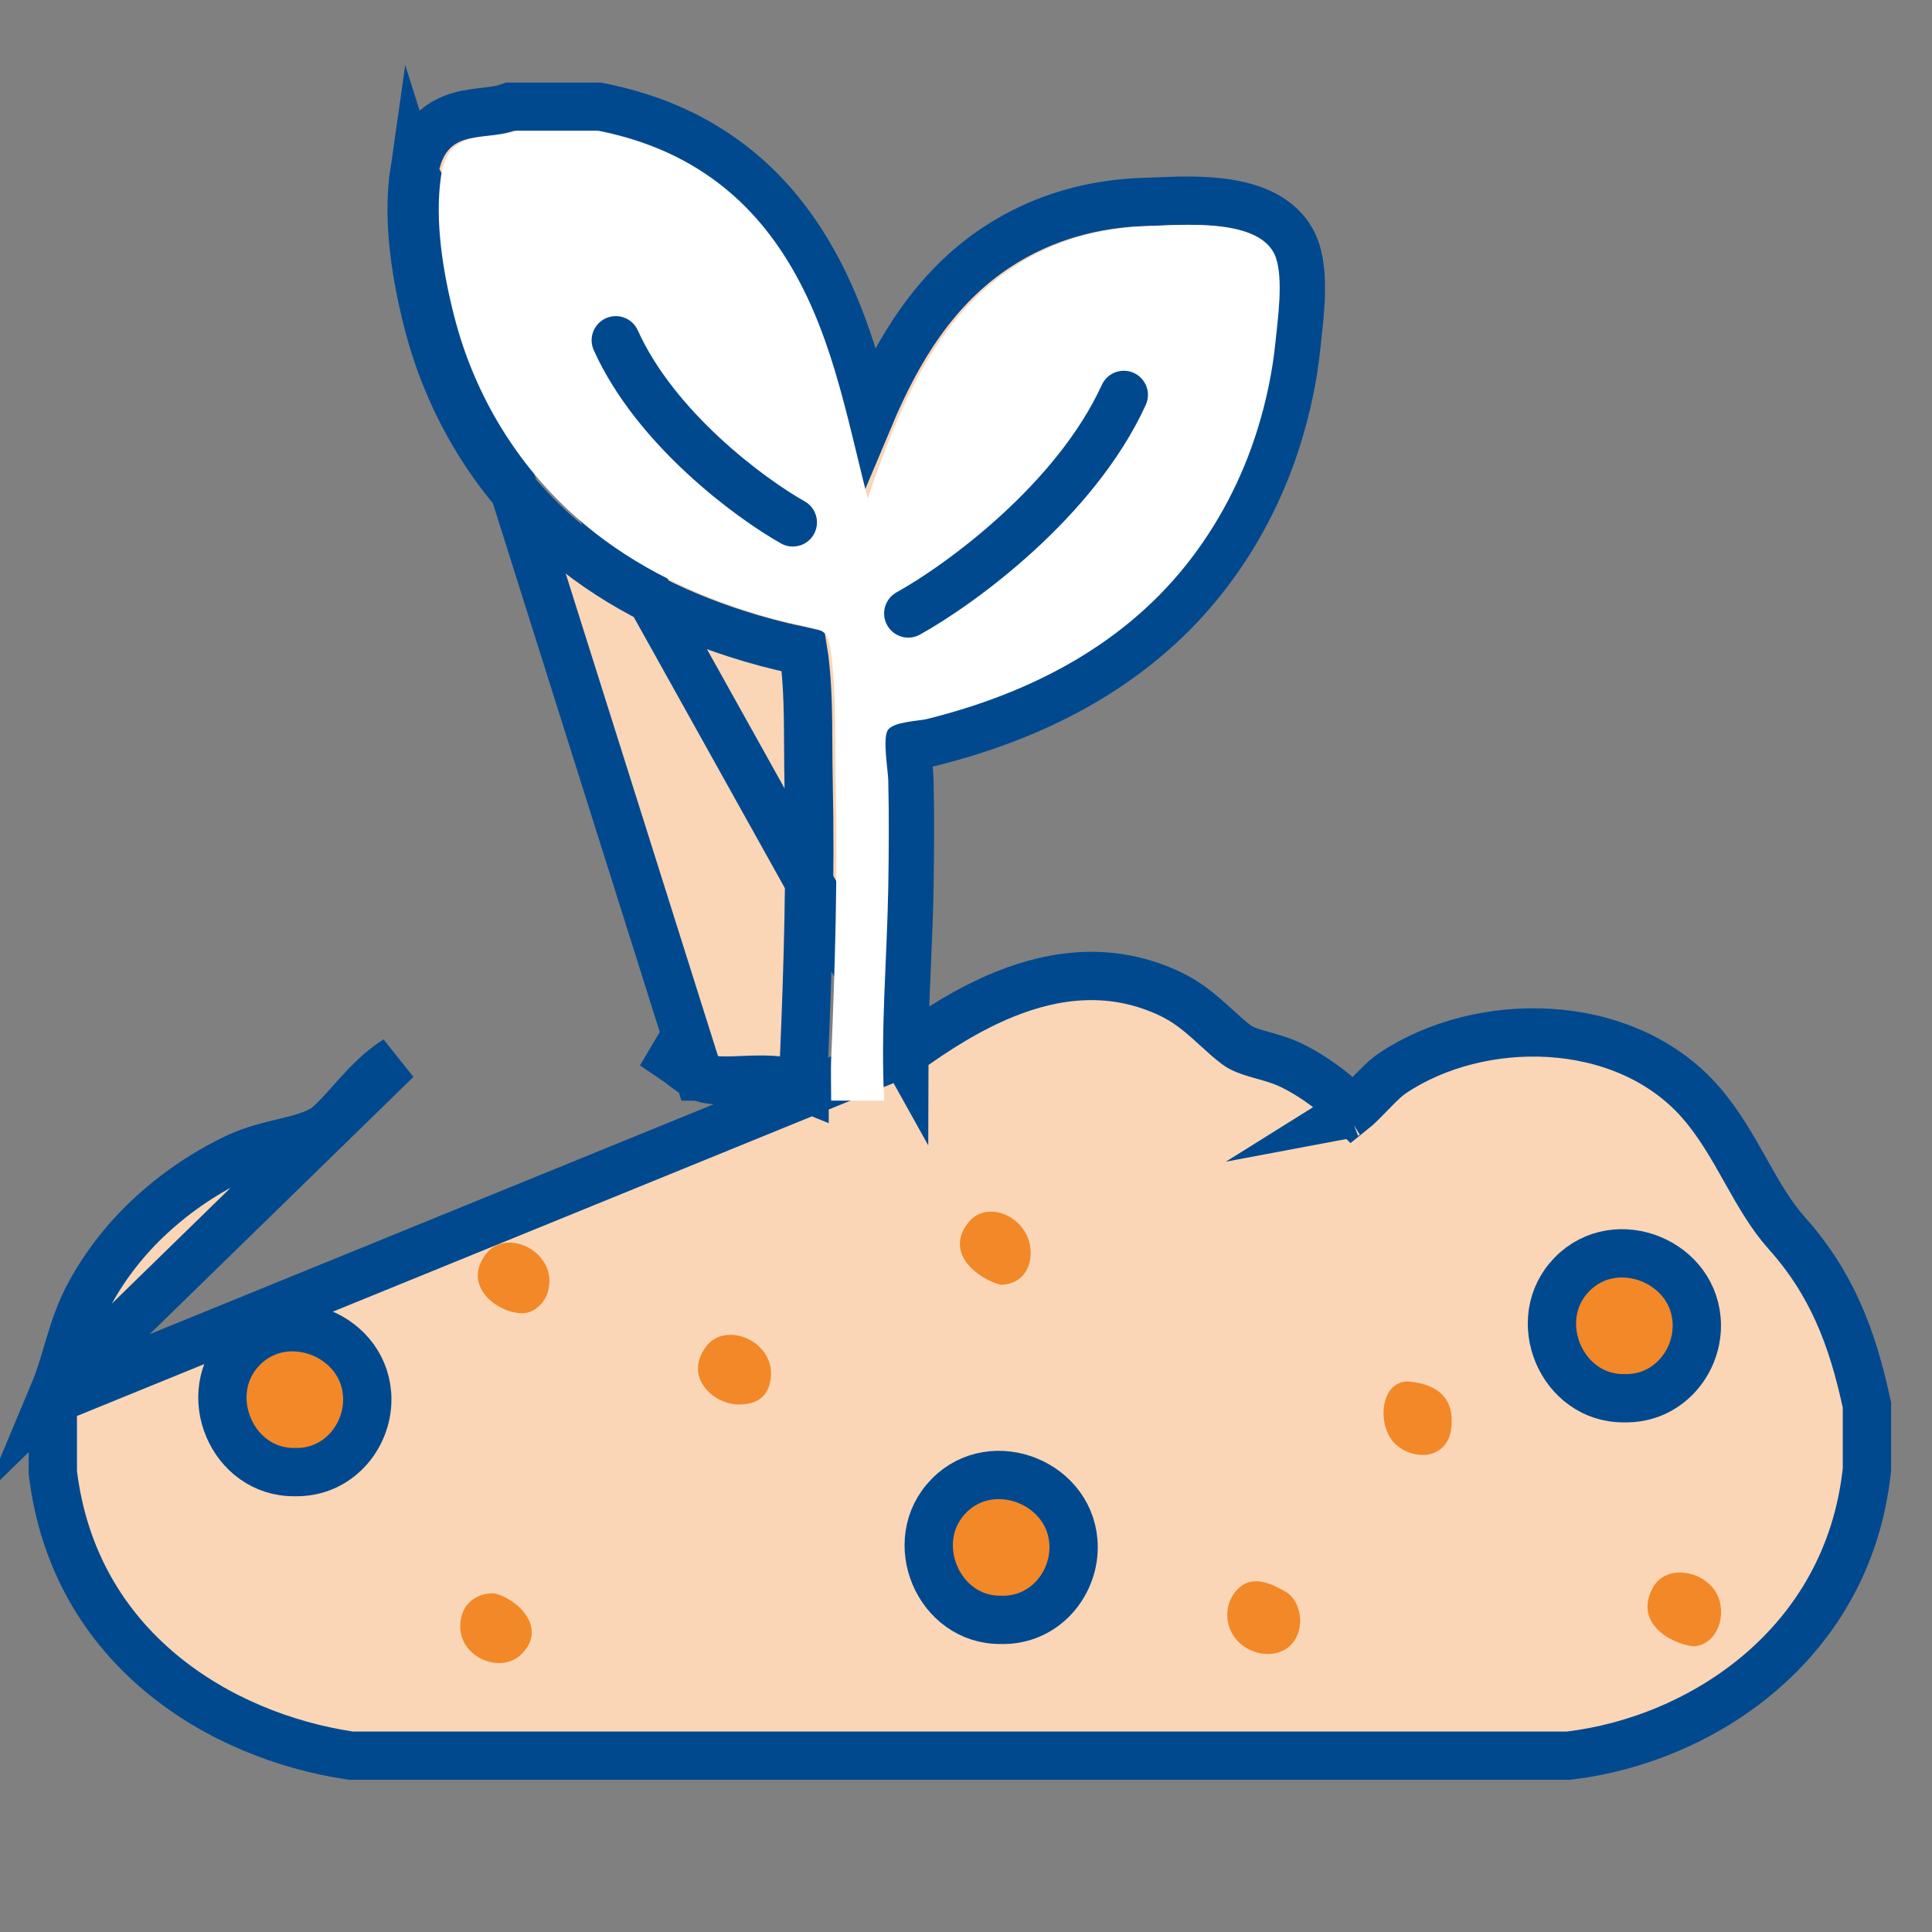
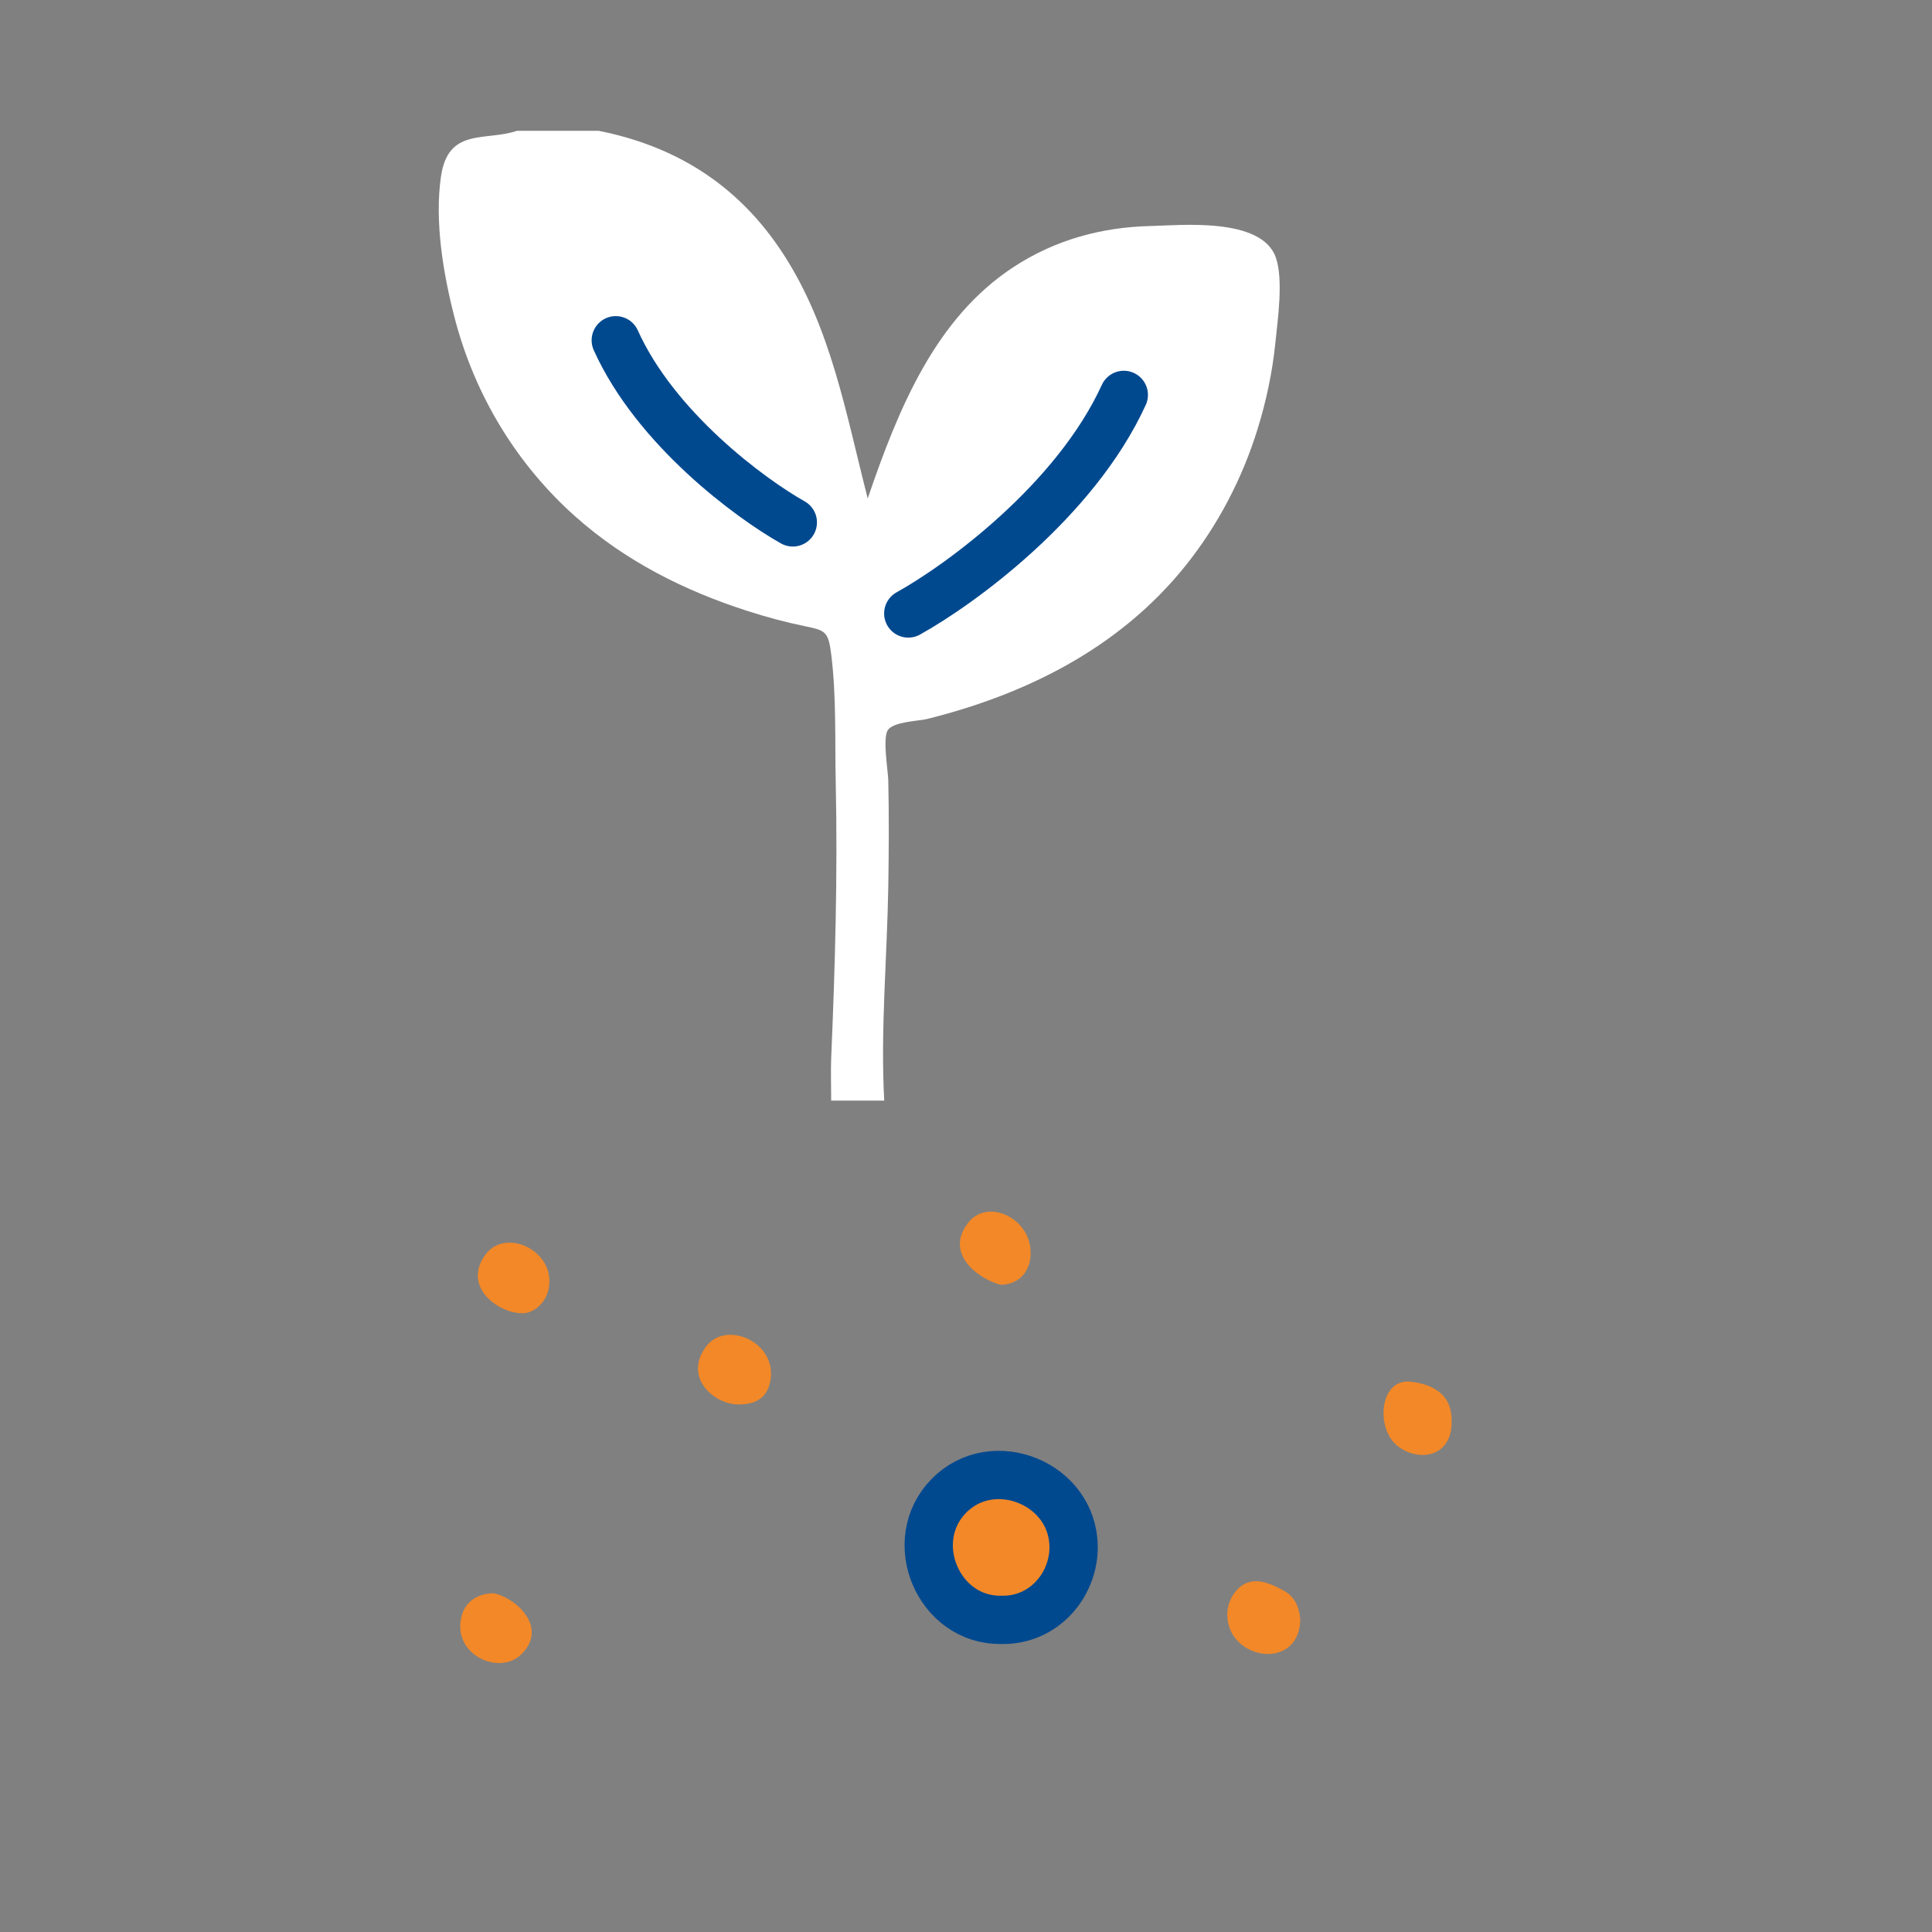
<svg xmlns="http://www.w3.org/2000/svg" width="200" height="200" viewBox="0 0 200 200" fill="none">
  <rect x="0" y="0" width="200" height="200" fill="#808080" stroke="none" />
-   <path d="M5.468 144.4L5.662 143.937C6.165 142.733 6.528 141.509 6.933 140.139C7.015 139.863 7.099 139.58 7.185 139.291C7.684 137.631 8.277 135.797 9.244 134.007L9.245 134.006C10.97 130.819 13.182 128.068 15.693 125.769C18.444 123.246 21.531 121.203 24.778 119.703C26.195 119.048 27.908 118.635 29.328 118.292C29.701 118.202 30.052 118.118 30.374 118.034C32.152 117.574 33.335 117.114 34.094 116.417L34.095 116.417C34.879 115.698 35.546 114.948 36.3 114.102C36.56 113.811 36.83 113.508 37.118 113.191C38.186 112.017 39.435 110.739 41.054 109.692L5.468 144.4ZM5.468 144.4V144.901M5.468 144.4V144.901M5.468 144.901V152.263V152.417L5.487 152.569C7.732 170.741 22.819 179.703 36.156 181.718L36.342 181.746H36.53H162.202H162.352L162.501 181.728C176.028 180.102 191.269 170.327 193.249 152.265L193.264 152.129V151.992V145.724V145.456L193.207 145.193C191.719 138.342 189.574 132.796 184.948 127.633C183.356 125.852 182.13 123.715 180.774 121.306L180.649 121.084C179.374 118.816 177.958 116.298 176.072 114.133L176.071 114.131C172.03 109.498 166.206 107.286 160.437 106.929C154.678 106.572 148.717 108.041 144.166 111.088L144.162 111.091C143.551 111.502 142.942 112.094 142.464 112.575C142.212 112.829 141.994 113.054 141.784 113.271C141.51 113.554 141.248 113.824 140.939 114.129C140.555 114.507 140.227 114.807 139.951 115.026C139.892 114.97 139.83 114.908 139.763 114.84C139.568 114.643 139.387 114.45 139.192 114.241C139.103 114.146 139.011 114.048 138.913 113.945C138.655 113.671 138.288 113.287 137.926 113L137.922 112.997C136.654 111.994 135.288 111.082 133.82 110.346L133.818 110.345C132.748 109.81 131.574 109.483 130.682 109.235C130.519 109.19 130.365 109.147 130.223 109.106C129.186 108.807 128.516 108.549 127.989 108.153C127.287 107.625 126.689 107.079 126.004 106.454C125.715 106.19 125.411 105.913 125.078 105.617C124.027 104.684 122.78 103.667 121.208 102.915C115.257 100.069 109.35 100.764 104.018 102.917C100.328 104.407 96.815 106.633 93.605 108.971M5.468 144.901L93.605 108.971M93.605 108.971C93.609 105.896 93.743 102.801 93.879 99.661C93.989 97.106 94.1 94.521 94.145 91.892L94.145 91.89C94.204 88.186 94.232 84.451 94.144 80.706C94.136 80.35 94.085 79.859 94.042 79.453L94.036 79.401L94.032 79.358C93.983 78.897 93.932 78.416 93.898 77.944C93.879 77.682 93.866 77.445 93.861 77.237C93.897 77.23 93.934 77.223 93.973 77.216C94.318 77.153 94.68 77.106 95.064 77.056L95.126 77.048C95.433 77.008 95.883 76.95 96.232 76.864L96.237 76.863C106.388 74.339 116.905 69.474 124.423 60.055L124.424 60.054C127.859 55.743 130.559 50.685 132.277 45.122C133.207 42.11 133.879 38.965 134.206 35.749L134.206 35.748C134.233 35.484 134.266 35.185 134.301 34.859C134.418 33.8 134.564 32.463 134.63 31.164C134.712 29.52 134.698 27.504 134.138 25.869L134.138 25.869C133.498 23.999 132.102 22.826 130.652 22.119C129.237 21.428 127.621 21.1 126.142 20.936C123.812 20.678 121.286 20.79 119.697 20.861C119.301 20.878 118.962 20.893 118.7 20.899L118.698 20.899C113.333 21.028 108.016 22.414 103.201 25.581L103.201 25.581C96.803 29.789 92.915 36.22 90.01 43.133C88.443 36.9 86.556 30.63 82.91 24.986C77.695 16.909 70.388 12.725 62.158 11.09L61.917 11.042H61.671H61.654H61.638H61.621H61.605H61.588H61.572H61.555H61.539H61.522H61.506H61.489H61.473H61.456H61.44H61.423H61.407H61.39H61.374H61.357H61.341H61.324H61.307H61.291H61.275H61.258H61.242H61.225H61.209H61.192H61.175H61.159H61.142H61.126H61.109H61.093H61.077H61.06H61.043H61.027H61.01H60.994H60.977H60.961H60.944H60.928H60.911H60.895H60.878H60.862H60.845H60.829H60.812H60.796H60.779H60.763H60.746H60.73H60.713H60.697H60.68H60.664H60.647H60.631H60.614H60.598H60.581H60.565H60.548H60.532H60.515H60.499H60.482H60.466H60.449H60.433H60.416H60.4H60.383H60.367H60.35H60.334H60.317H60.3H60.284H60.267H60.251H60.234H60.218H60.202H60.185H60.168H60.152H60.135H60.119H60.102H60.086H60.069H60.053H60.036H60.02H60.003H59.987H59.97H59.954H59.937H59.921H59.904H59.888H59.871H59.855H59.838H59.822H59.805H59.789H59.772H59.756H59.739H59.723H59.706H59.69H59.673H59.657H59.64H59.623H59.607H59.59H59.574H59.557H59.541H59.524H59.508H59.491H59.475H59.458H59.442H59.425H59.409H59.392H59.376H59.359H59.343H59.326H59.31H59.293H59.277H59.26H59.244H59.227H59.211H59.194H59.178H59.161H59.145H59.128H59.112H59.095H59.078H59.062H59.045H59.029H59.013H58.996H58.979H58.963H58.946H58.93H58.913H58.897H58.88H58.864H58.847H58.831H58.814H58.798H58.781H58.765H58.748H58.732H58.715H58.699H58.682H58.666H58.649H58.633H58.616H58.6H58.583H58.567H58.55H58.533H58.517H58.501H58.484H58.468H58.451H58.434H58.418H58.401H58.385H58.368H58.352H58.335H58.319H58.302H58.286H58.269H58.253H58.236H58.22H58.203H58.187H58.17H58.154H58.137H58.121H58.104H58.088H58.071H58.054H58.038H58.022H58.005H57.989H57.972H57.955H57.939H57.922H57.906H57.889H57.873H57.856H57.84H57.823H57.807H57.79H57.774H57.757H57.741H57.724H57.708H57.691H57.675H57.658H57.642H57.625H57.609H57.592H57.575H57.559H57.542H57.526H57.51H57.493H57.476H57.46H57.443H57.427H57.41H57.394H57.377H57.361H57.344H57.328H57.311H57.295H57.278H57.262H57.245H57.229H57.212H57.196H57.179H57.163H57.146H57.13H57.113H57.096H57.08H57.063H57.047H57.031H57.014H56.997H56.981H56.964H56.948H56.931H56.915H56.898H56.882H56.865H56.849H56.832H56.816H56.799H56.783H56.766H56.75H56.733H56.717H56.7H56.684H56.667H56.651H56.634H56.618H56.601H56.584H56.568H56.551H56.535H56.519H56.502H56.485H56.469H56.452H56.436H56.419H56.403H56.386H56.37H56.353H56.337H56.32H56.304H56.287H56.271H56.254H56.238H56.221H56.205H56.188H56.172H56.155H56.139H56.122H56.106H56.089H56.072H56.056H56.039H56.023H56.007H55.99H55.973H55.957H55.94H55.924H55.907H55.891H55.874H55.858H55.841H55.825H55.808H55.792H55.775H55.759H55.742H55.726H55.709H55.693H55.676H55.66H55.643H55.627H55.61H55.594H55.577H55.561H55.544H55.528H55.511H55.495H55.478H55.462H55.445H55.428H55.412H55.395H55.379H55.362H55.346H55.329H55.313H55.296H55.28H55.263H55.247H55.23H55.214H55.197H55.181H55.164H55.148H55.131H55.115H55.098H55.082H55.065H55.049H55.032H55.016H54.999H54.983H54.966H54.95H54.933H54.916H54.9H54.883H54.867H54.85H54.834H54.818H54.801H54.784H54.768H54.751H54.735H54.718H54.702H54.685H54.669H54.652H54.636H54.619H54.603H54.586H54.57H54.553H54.537H54.52H54.504H54.487H54.471H54.454H54.438H54.421H54.405H54.388H54.372H54.355H54.339H54.322H54.306H54.289H54.273H54.256H54.24H54.223H54.207H54.19H54.173H54.157H54.141H54.124H54.108H54.091H54.075H54.058H54.041H54.025H54.008H53.992H53.975H53.959H53.942H53.926H53.909H53.893H53.876H53.86H53.843H53.827H53.81H53.794H53.777H53.761H53.744H53.728H53.711H53.695H53.678H53.662H53.645H53.629H53.612H53.596H53.579H53.563H53.546H53.53H53.513H53.497H53.48H53.464H53.447H53.431H53.414H53.398H53.381H53.365H53.348H53.332H53.315H53.299H53.282H53.266H53.249H53.233H53.216H52.807L52.419 11.172C51.868 11.357 51.244 11.451 50.41 11.547C50.328 11.557 50.243 11.566 50.154 11.576C49.438 11.657 48.508 11.761 47.646 12.002C46.602 12.292 45.454 12.827 44.52 13.913C43.603 14.98 43.093 16.347 42.864 17.938L93.605 108.971ZM72.375 111.442L72.376 111.442C73.237 111.829 74.38 111.899 76.108 111.842C76.325 111.834 76.555 111.825 76.795 111.815C78.234 111.754 80.055 111.677 81.721 112.022L81.724 112.023C81.998 112.08 82.257 112.166 82.445 112.232C82.646 112.304 82.855 112.387 83.047 112.464C83.134 112.499 83.217 112.533 83.298 112.566C83.299 112.045 83.281 111.507 83.263 110.999C83.261 110.953 83.259 110.906 83.257 110.858C83.24 110.399 83.221 109.867 83.237 109.499C83.641 100.03 83.915 90.508 83.708 81.095L83.708 81.095C83.68 79.797 83.673 78.527 83.667 77.279C83.652 74.123 83.637 71.104 83.267 68.112L83.267 68.111C83.23 67.808 83.197 67.583 83.168 67.414C83.002 67.375 82.807 67.334 82.558 67.282C80.407 66.84 78.288 66.269 76.203 65.595C69.639 63.474 63.118 60.285 57.514 55.27C51.319 49.729 46.559 42.219 44.293 33.372C43.13 28.834 42.125 23.081 42.864 17.939L72.375 111.442ZM72.375 111.442C71.869 111.215 71.312 110.807 70.479 110.158M72.375 111.442L70.479 110.158M70.479 110.158C70.43 110.119 70.378 110.079 70.326 110.038M70.479 110.158L70.326 110.038M70.326 110.038C69.612 109.48 68.674 108.746 67.653 108.226L70.326 110.038ZM139.455 115.359C139.455 115.359 139.46 115.356 139.47 115.353C139.46 115.358 139.455 115.359 139.455 115.359Z" fill="#FAD6B6" stroke="#01498F" stroke-width="5" stroke-miterlimit="10" />
-   <path d="M30.523 152.39C24.011 152.491 20.523 144.222 25.113 139.551C29.692 134.891 38.026 138.284 38.022 144.879C38.022 148.795 34.927 152.502 30.523 152.39Z" fill="#F28828" stroke="#01498F" stroke-width="5" stroke-miterlimit="10" />
  <path d="M103.641 167.686C97.129 167.786 93.641 159.517 98.231 154.846C102.81 150.187 111.144 153.58 111.14 160.175C111.14 164.091 108.046 167.798 103.641 167.686Z" fill="#F28828" stroke="#01498F" stroke-width="5" stroke-miterlimit="10" />
-   <path d="M168.157 144.742C161.645 144.843 158.157 136.574 162.747 131.903C167.326 127.243 175.66 130.636 175.656 137.232C175.656 141.148 172.562 144.854 168.157 144.742Z" fill="#F28828" stroke="#01498F" stroke-width="5" stroke-miterlimit="10" />
-   <path d="M175.284 170.424C172.802 170.125 169.131 167.918 171.115 164.335C172.575 161.694 176.981 162.672 177.943 165.511C178.727 167.83 177.381 170.389 175.284 170.424Z" fill="#F28828" />
  <path d="M134.604 167.648C134.535 171.87 129.927 172.086 127.933 169.663C126.774 168.251 126.739 166.161 127.913 164.739C129.379 162.964 131.333 163.778 133.005 164.727C134.076 165.336 134.515 166.46 134.599 167.643L134.604 167.648Z" fill="#F28828" />
  <path d="M103.56 132.999C101.201 132.355 97.728 129.738 100.239 126.559C102.149 124.14 106.254 125.891 106.658 129.141C106.925 131.295 105.691 133.005 103.565 132.999H103.56Z" fill="#F28828" />
  <path d="M150.274 147.25C150.264 150.979 146.608 151.389 144.526 149.557C142.399 147.683 142.848 142.654 146.06 143.034C148.142 143.28 150.387 144.217 150.269 147.244L150.274 147.25Z" fill="#F28828" />
  <path d="M76.418 145.388C73.878 145.365 70.72 142.578 73.093 139.392C75.18 136.594 80.597 138.977 79.724 143.069C79.389 144.644 78.303 145.405 76.418 145.388Z" fill="#F28828" />
  <path d="M54.112 135.95C51.542 135.973 47.748 133.128 50.313 129.802C52.504 126.968 57.911 129.708 56.703 133.766C56.308 135.089 55.099 135.956 54.107 135.944L54.112 135.95Z" fill="#F28828" />
  <path d="M51.093 164.932C53.456 165.406 56.806 168.509 53.95 171.273C51.586 173.556 46.603 171.161 47.832 167.127C48.226 165.839 49.435 164.932 51.098 164.938L51.093 164.932Z" fill="#F28828" />
  <path d="M86.042 109.609C85.992 110.708 86.042 112.305 86.042 113.934H91.535C91.139 106.676 91.83 99.13 91.953 91.85C92.012 88.158 92.039 84.461 91.953 80.764C91.93 79.79 91.348 76.434 91.907 75.579C92.48 74.707 95.128 74.637 95.941 74.437C105.781 71.99 115.721 67.335 122.777 58.496C126.016 54.431 128.569 49.651 130.195 44.384C131.081 41.516 131.717 38.533 132.026 35.496C132.272 33.071 132.867 28.974 132.081 26.679C130.627 22.435 122.123 23.328 119.065 23.399C114.1 23.518 109.252 24.795 104.882 27.669C96.941 32.893 93.097 41.981 89.826 51.605C87.541 42.674 86.024 33.937 81.118 26.343C76.316 18.906 69.633 15.063 61.978 13.542H53.524C50.225 14.651 46.382 13.163 45.646 18.294C44.978 22.939 45.882 28.303 47.023 32.752C49.162 41.109 53.655 48.19 59.489 53.407C64.763 58.128 70.946 61.17 77.279 63.216C79.287 63.865 81.317 64.412 83.371 64.834C85.461 65.267 85.756 65.37 86.056 67.806C86.592 72.147 86.419 76.667 86.515 81.04C86.724 90.534 86.447 100.121 86.042 109.609Z" fill="white" />
  <path d="M82.072 54.078C77.681 51.609 67.868 44.382 63.745 35.224" stroke="#01498F" stroke-width="5" stroke-linecap="round" />
  <path d="M94.024 63.505C99.369 60.542 111.315 51.869 116.335 40.88" stroke="#01498F" stroke-width="5" stroke-linecap="round" />
</svg>